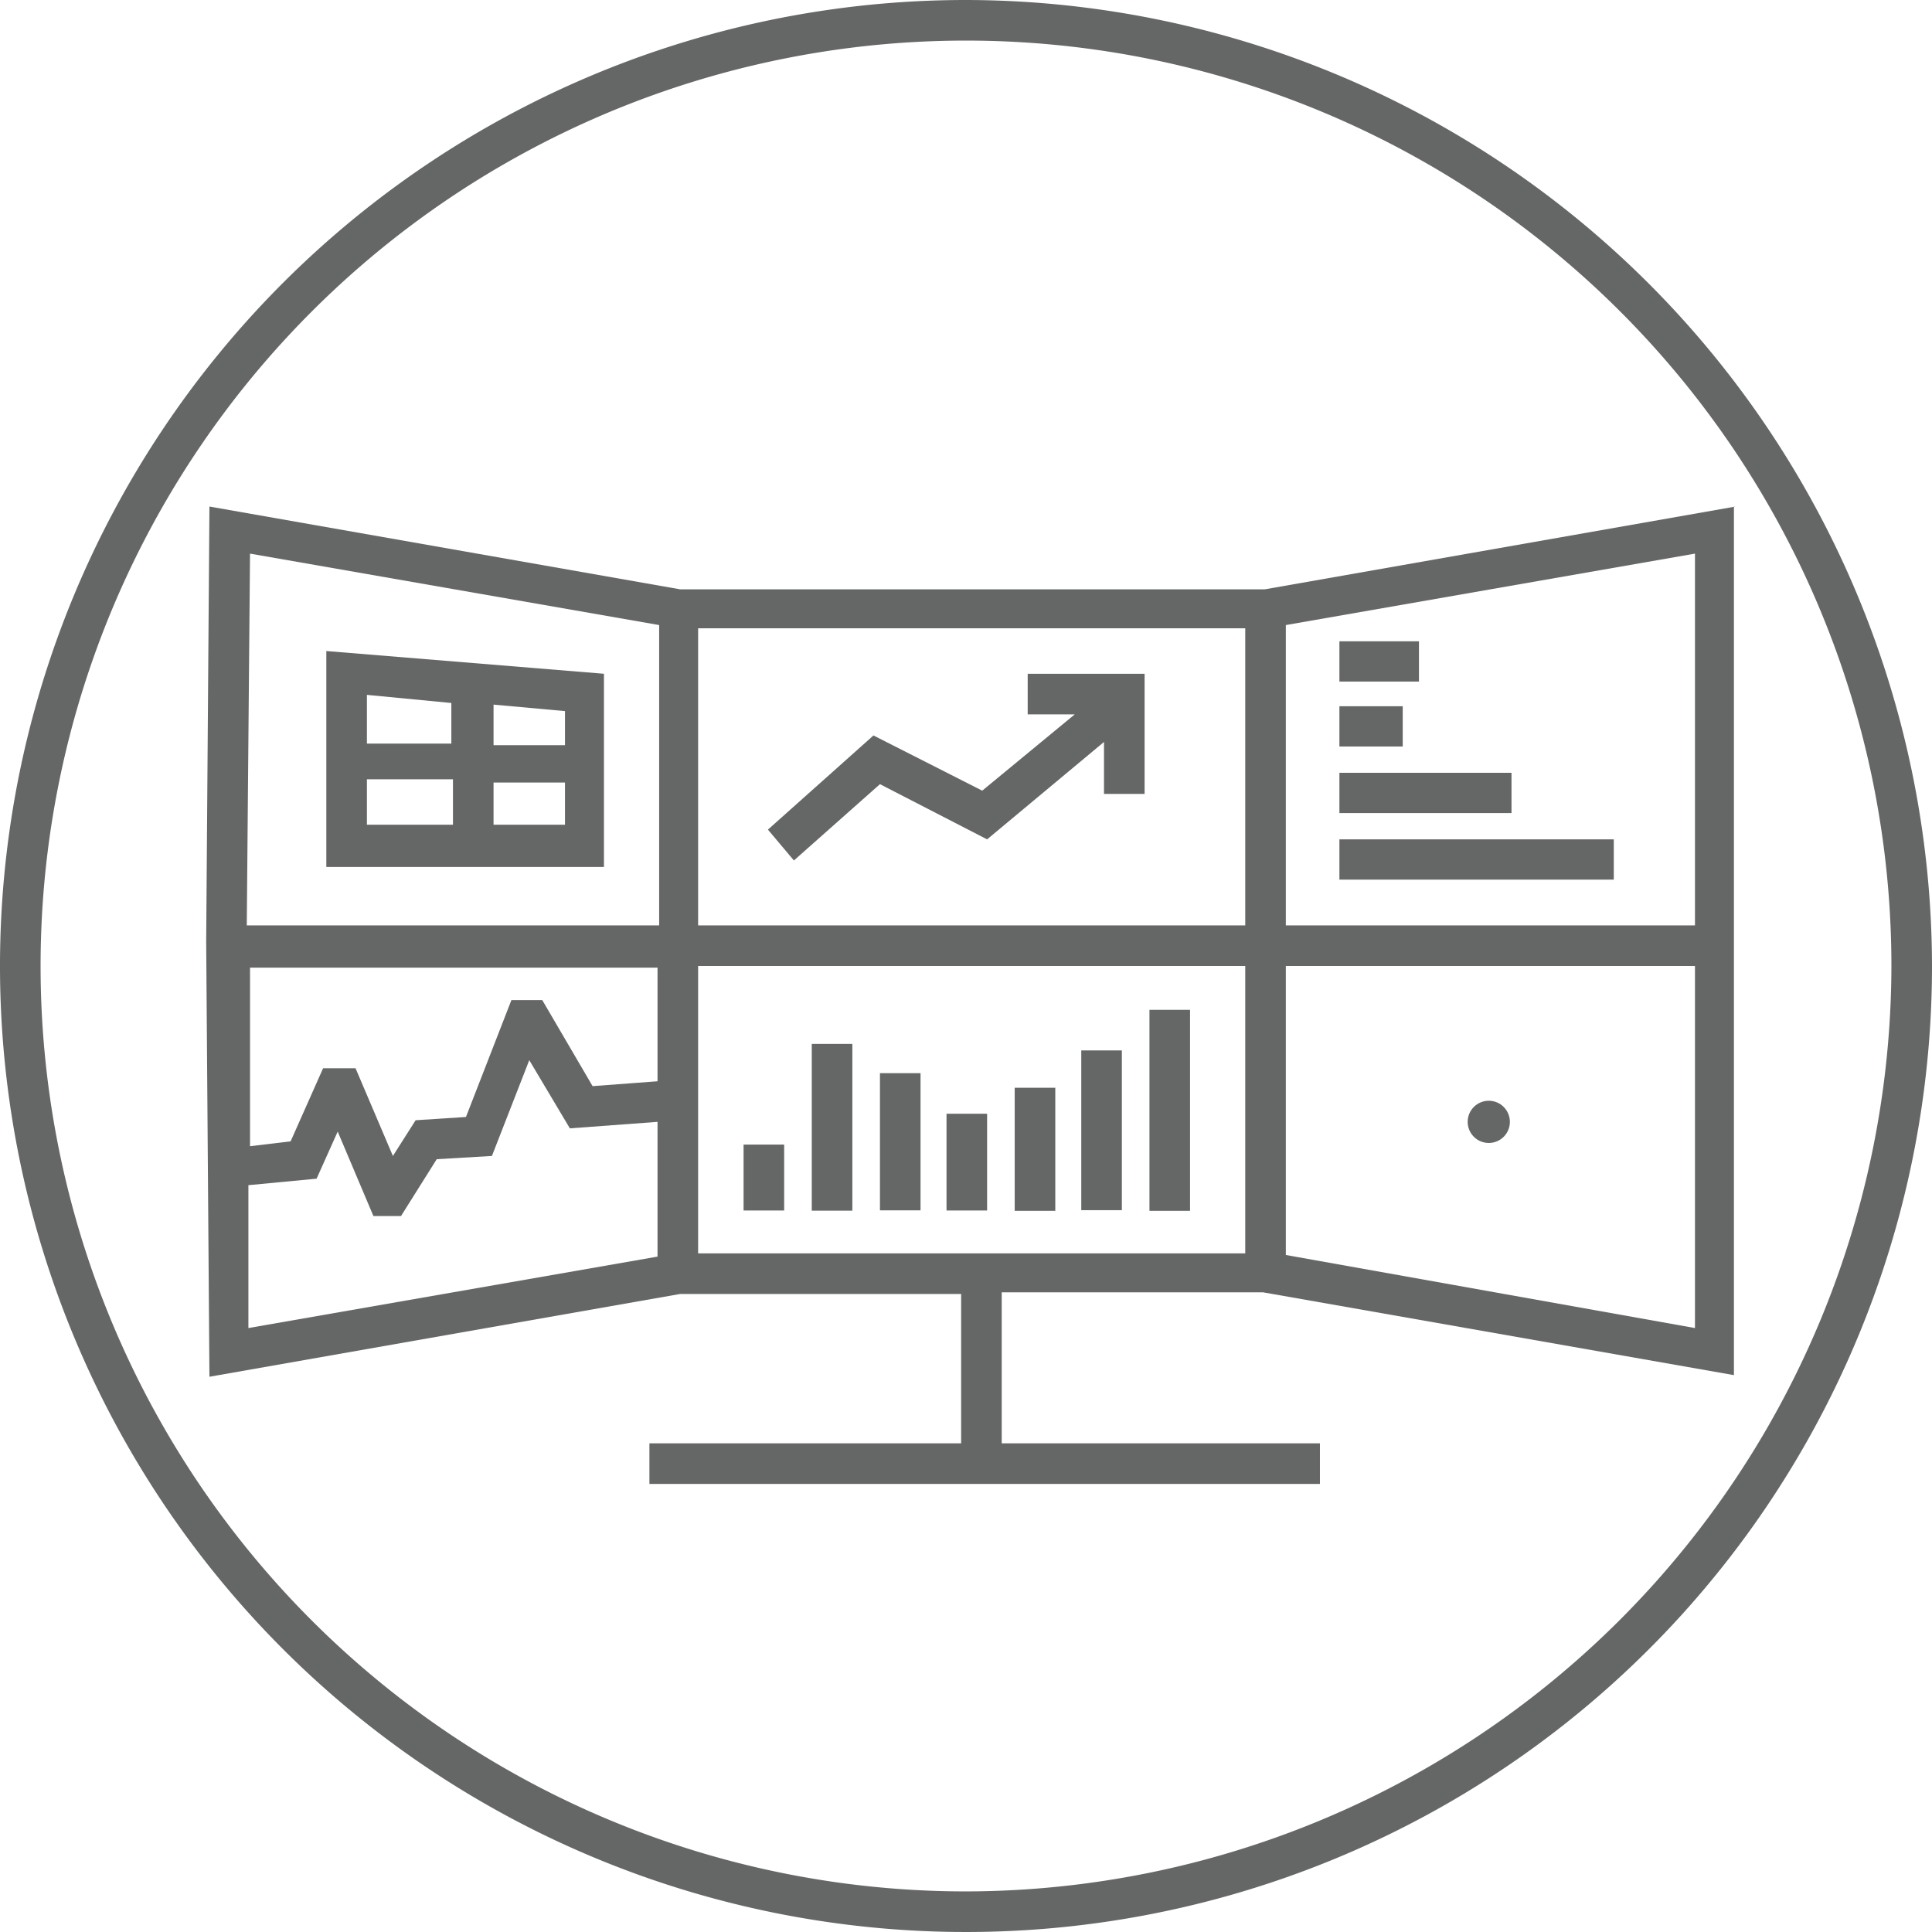
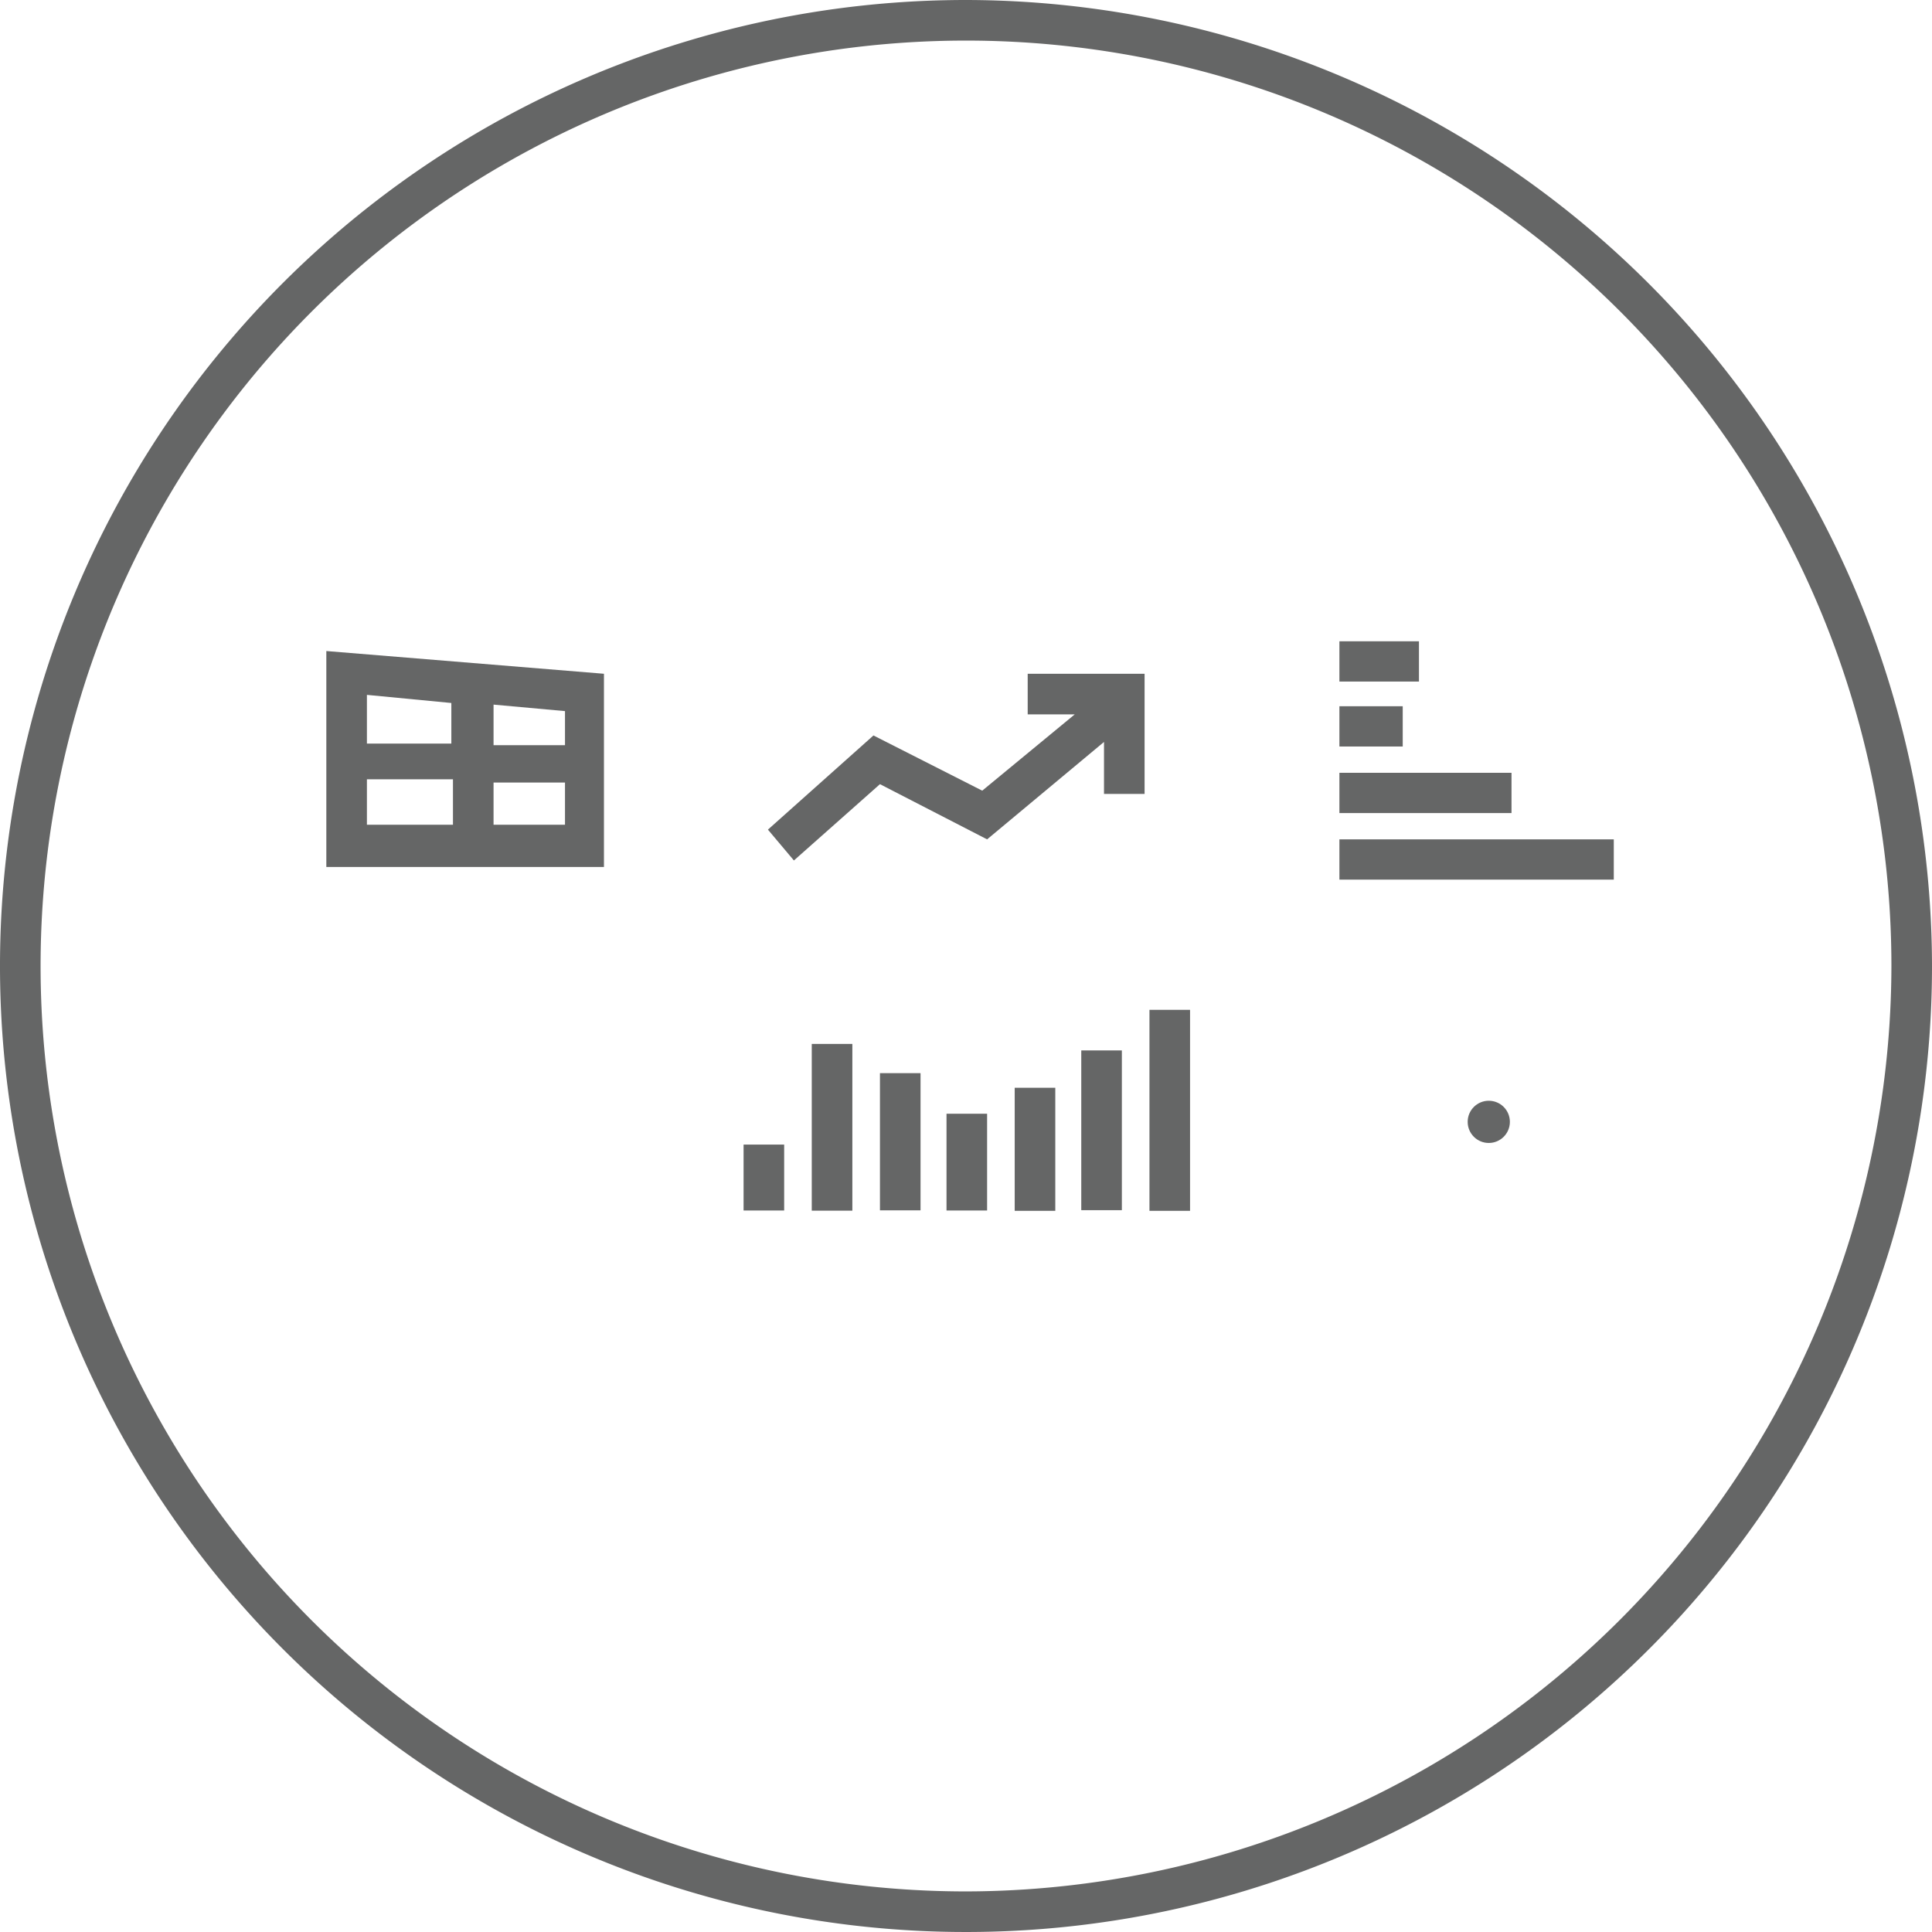
<svg xmlns="http://www.w3.org/2000/svg" id="Layer_1" data-name="Layer 1" width="119" height="119" viewBox="0 0 119 119">
  <defs>
    <style>.cls-1{fill:#656666;}</style>
  </defs>
  <title>BIB_ikonas_uz_SVG</title>
  <path class="cls-1" d="M59.5,0A59.5,59.5,0,1,0,119,59.5,59.6,59.6,0,0,0,59.5,0Zm0,116.5a57,57,0,1,1,57-57A57.1,57.1,0,0,1,59.5,116.5Z" />
-   <path class="cls-1" d="M106.9,31.2l-29,5.1H41.9l-29-5.1L12.7,58l0.2,26.8,29-5.1H59.2v9.2H40v2.5H81.3V88.9H61.7V79.6H77.8l29,5.1V31.2Zm-30.2,46H43V59.5H76.7V77.2ZM40.5,66.6l-4,.3-3.1-5.3H31.5l-2.8,7.2-3.1.2-1.4,2.2-2.3-5.4h-2l-2,4.5-2.5.3v-11H40.5v7.1ZM43,57V38.7H76.7V57H43ZM79.2,38.5l25.2-4.4V57H79.2V38.5Zm-38.6,0V57H15.2l0.2-22.9ZM15.3,73l4.2-.4,1.3-2.9L23,74.9h1.7l2.2-3.5,3.4-.2,2.3-5.9,2.5,4.2,5.4-.4v8.3L15.3,81.8V73Zm63.9,4.3V59.5h25.2V81.8Z" />
  <rect class="cls-1" x="50" y="64.3" width="2.5" height="10.27" />
  <rect class="cls-1" x="45.8" y="70.5" width="2.5" height="4.06" />
  <rect class="cls-1" x="54.2" y="66.1" width="2.5" height="8.45" />
  <rect class="cls-1" x="58.3" y="68.6" width="2.5" height="5.96" />
  <rect class="cls-1" x="62.5" y="67" width="2.5" height="7.58" />
  <rect class="cls-1" x="66.6" y="64.7" width="2.5" height="9.84" />
  <rect class="cls-1" x="70.8" y="62.2" width="2.5" height="12.38" />
  <polygon class="cls-1" points="63.3 41.5 63.3 44 66.2 44 60.5 48.7 53.8 45.3 47.3 51.1 48.9 53 54.2 48.3 60.8 51.7 68 45.7 68 48.9 70.5 48.9 70.5 41.5 63.3 41.5" />
  <path class="cls-1" d="M37.2,41.5L20.1,40.1V53.4H37.2V41.5Zm-2.5,4.4H30.4V43.4l4.4,0.4v2.1Zm-6.9-2.6v2.5H22.6V42.8ZM22.6,48h5.3v2.8H22.6V48Zm7.8,2.9V48.2h4.4v2.6H30.4Z" />
  <rect class="cls-1" x="82.5" y="39.5" width="4.9" height="2.48" />
  <rect class="cls-1" x="82.5" y="43.5" width="3.9" height="2.48" />
  <rect class="cls-1" x="82.5" y="47.6" width="10.6" height="2.48" />
  <rect class="cls-1" x="82.5" y="51.7" width="16.9" height="2.48" />
  <circle class="cls-1" cx="91.7" cy="69.1" r="1.3" />
</svg>